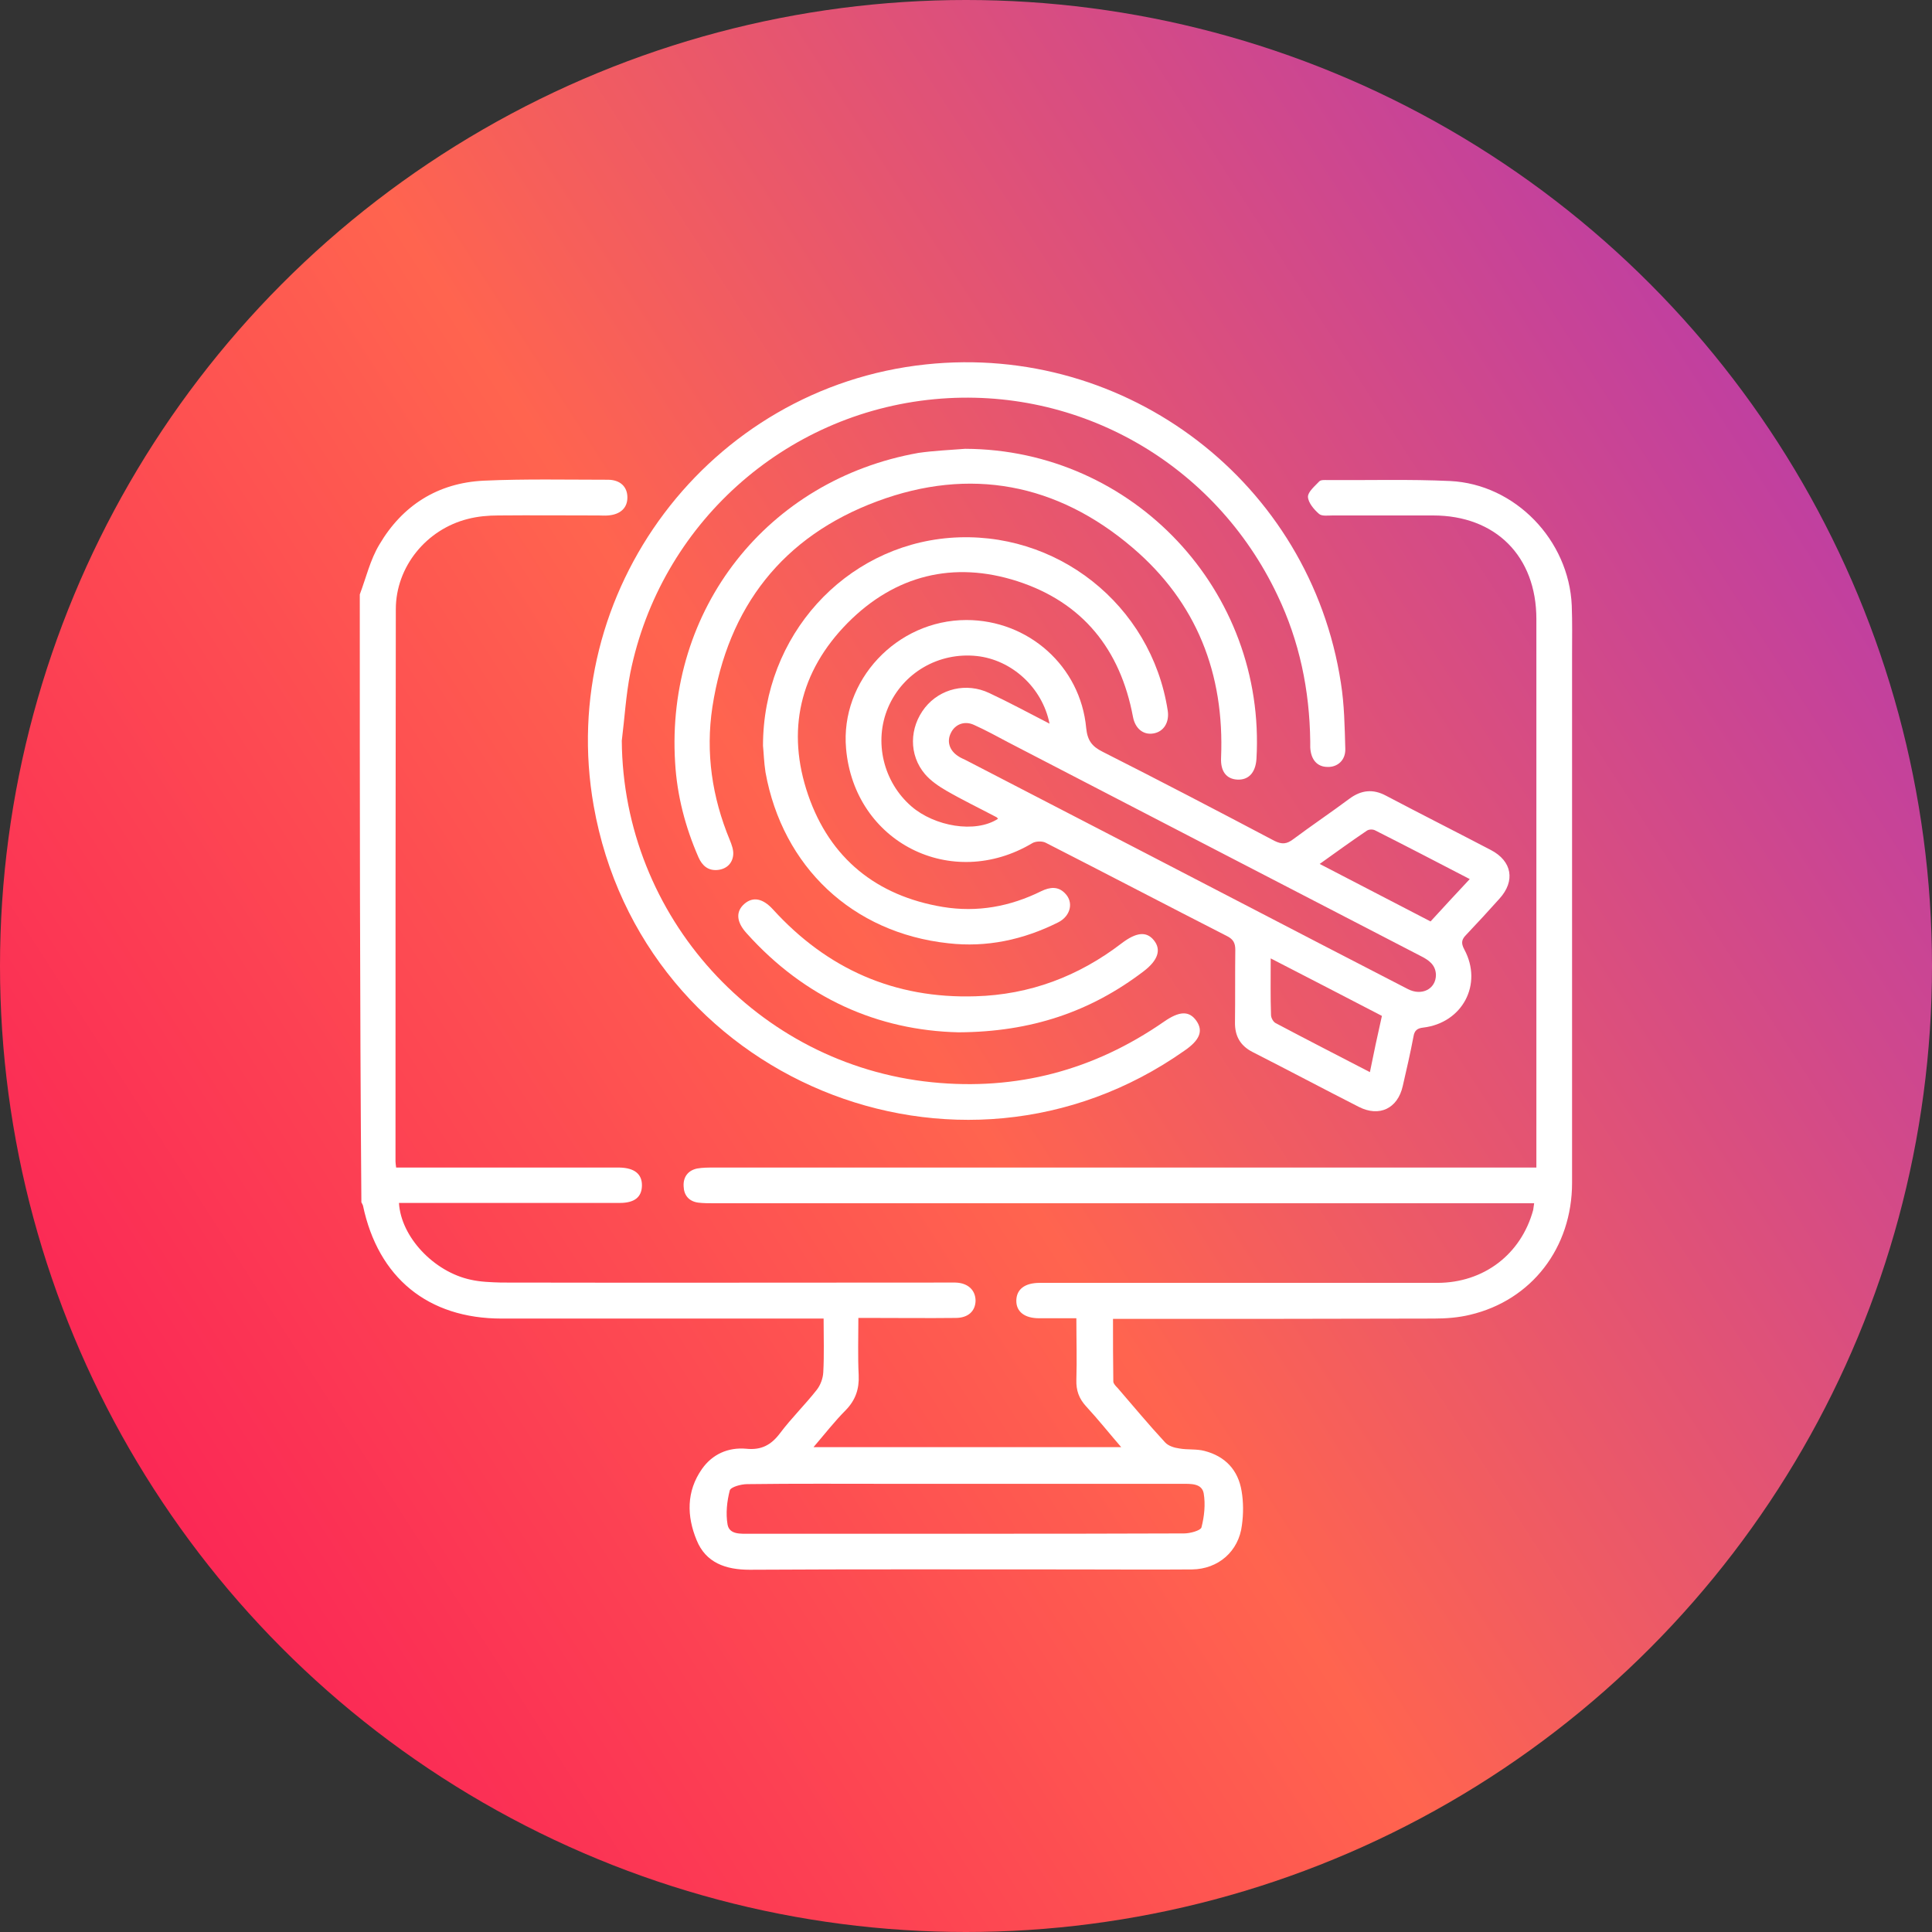
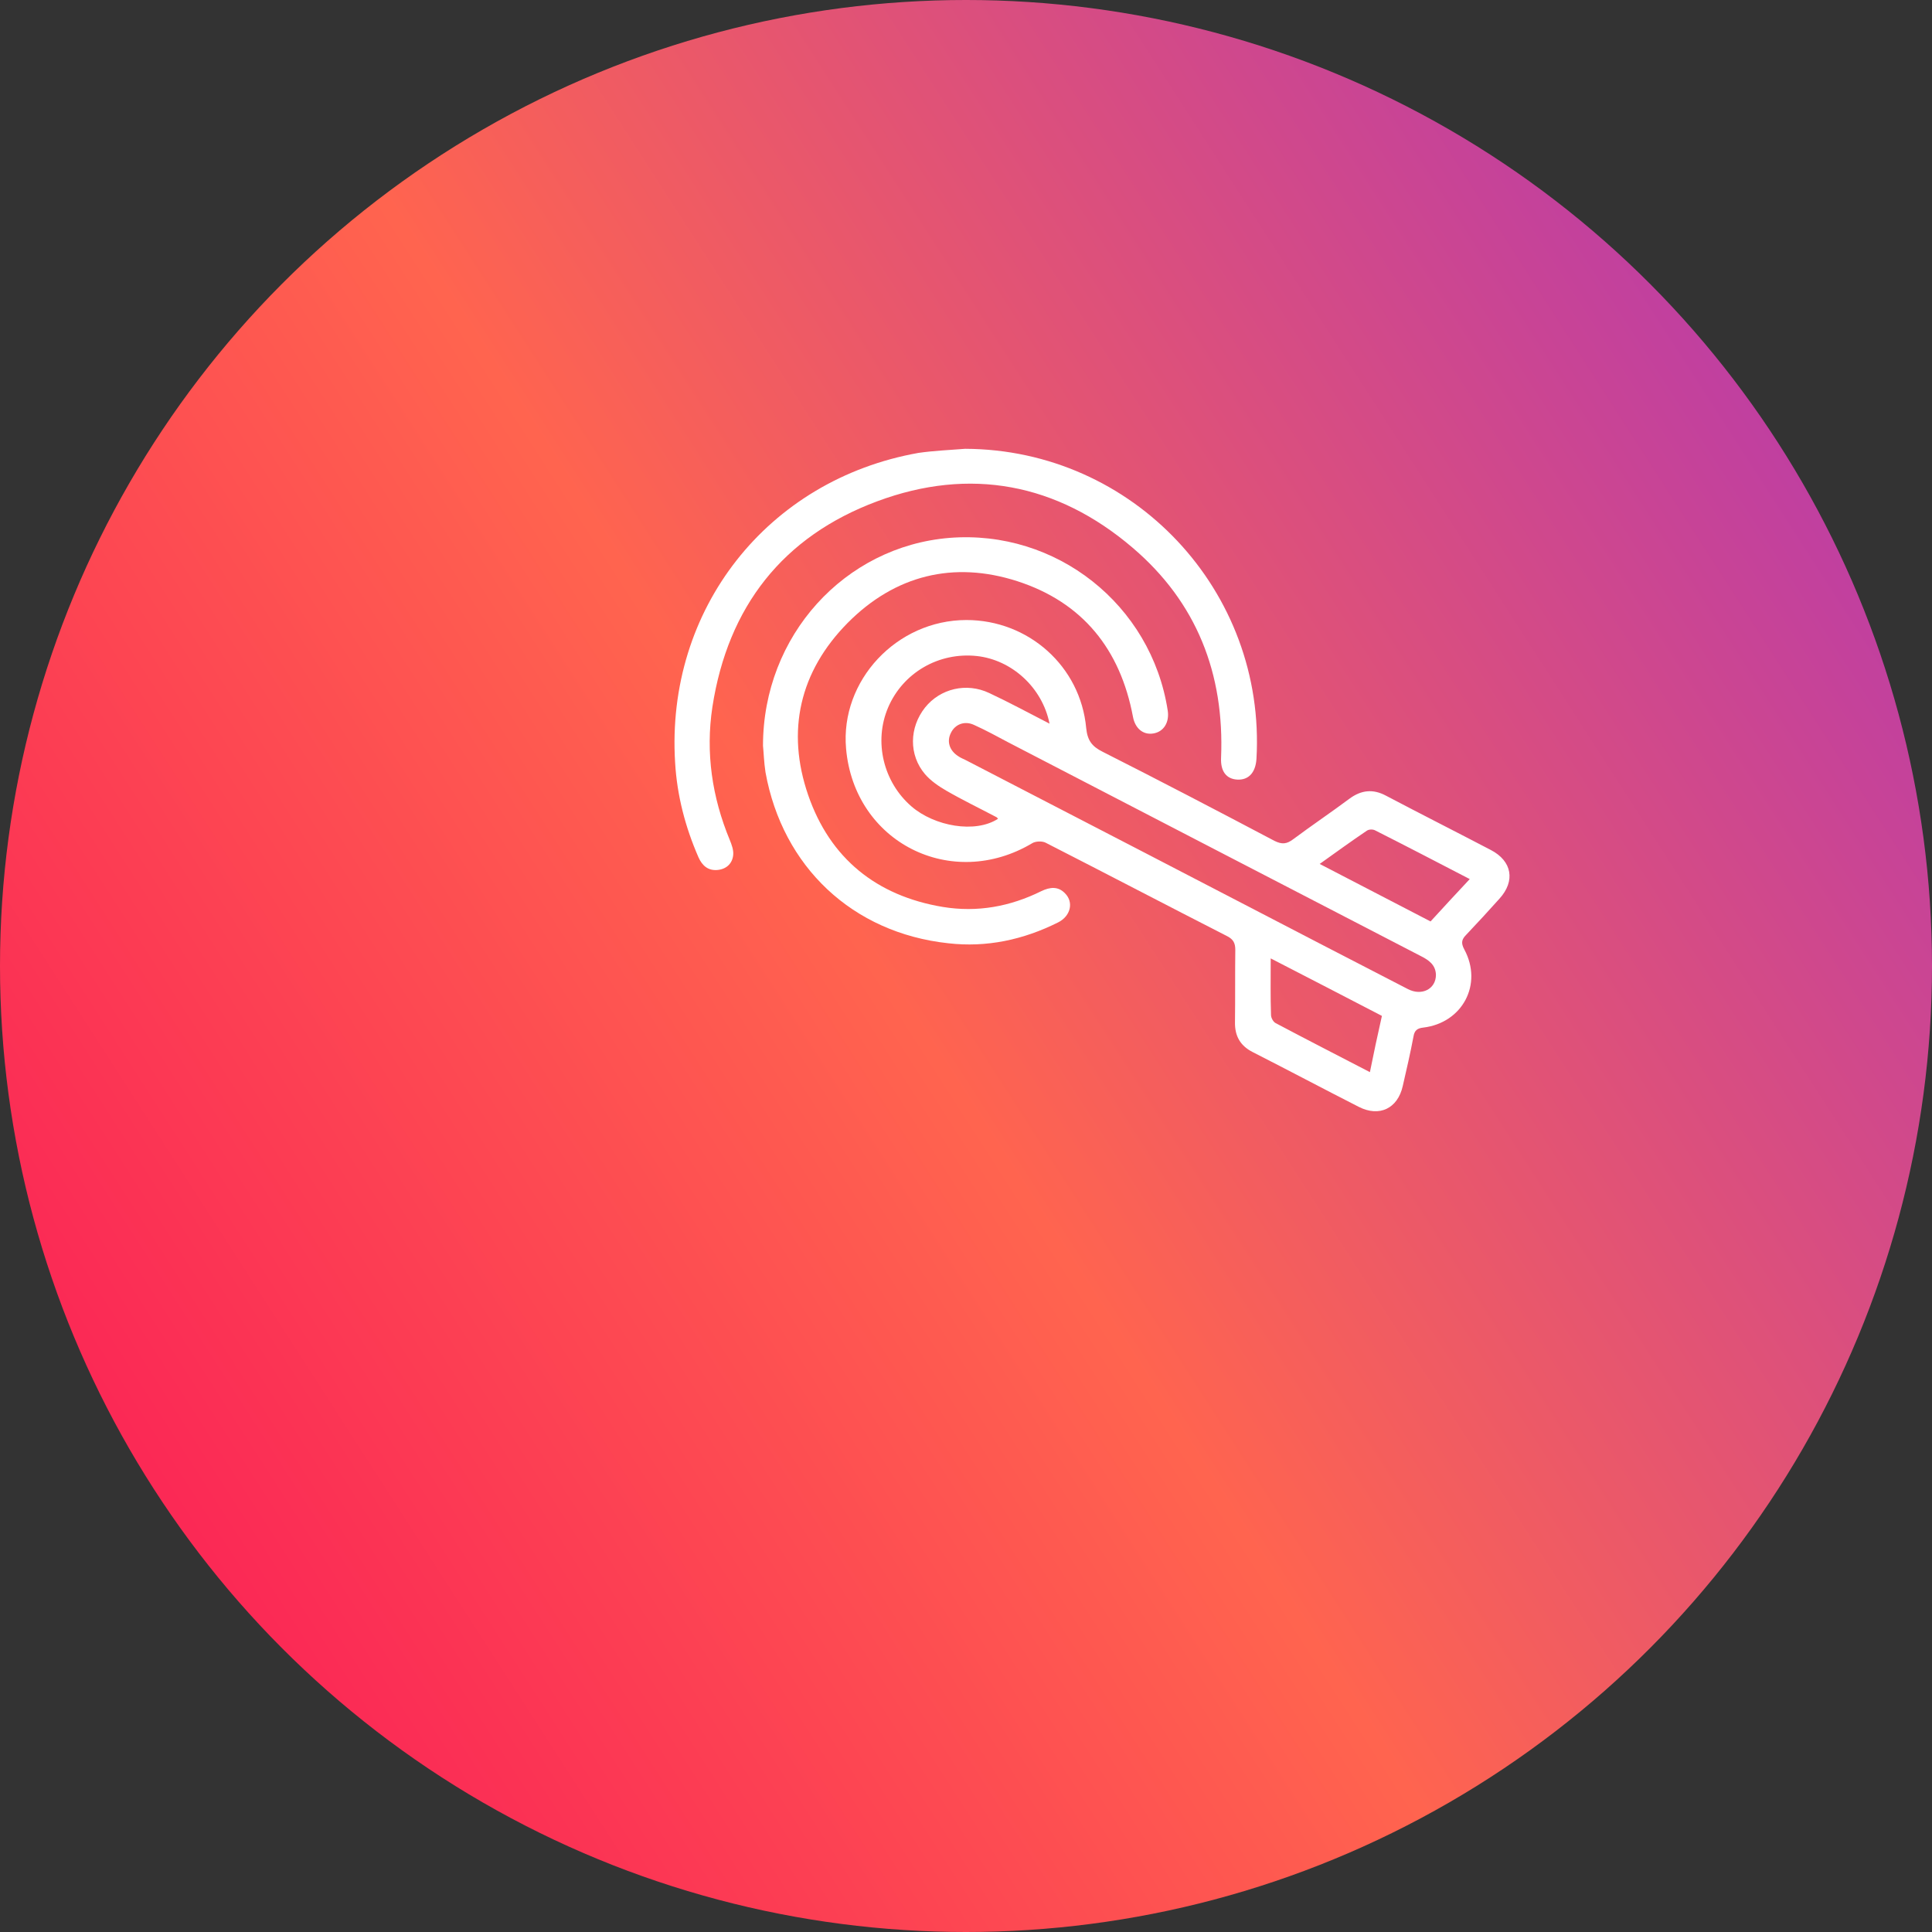
<svg xmlns="http://www.w3.org/2000/svg" width="80" height="80" viewBox="0 0 80 80" fill="none">
  <rect x="0" y="0" width="80" height="80" fill="#333333" stroke="none" />
  <circle cx="40" cy="40" r="40" fill="url(#paint0_linear_646_176)" />
-   <path d="M14.898 24.614C15.16 23.921 15.33 23.175 15.71 22.547C16.665 20.925 18.13 19.996 20.027 19.904C21.741 19.826 23.454 19.865 25.168 19.865C25.678 19.865 25.979 20.153 25.979 20.598C25.979 21.03 25.692 21.304 25.181 21.344C25.05 21.357 24.92 21.344 24.789 21.344C23.402 21.344 22.015 21.331 20.629 21.344C20.21 21.344 19.778 21.383 19.373 21.488C17.659 21.919 16.39 23.463 16.39 25.229C16.377 32.856 16.377 40.483 16.377 48.097C16.377 48.163 16.39 48.228 16.403 48.346C16.599 48.346 16.795 48.346 16.979 48.346C19.739 48.346 22.499 48.346 25.26 48.346C25.391 48.346 25.521 48.346 25.652 48.346C26.28 48.359 26.594 48.621 26.581 49.105C26.568 49.576 26.267 49.811 25.665 49.811C22.813 49.811 19.948 49.811 17.096 49.811C16.9 49.811 16.717 49.811 16.521 49.811C16.599 51.211 17.96 52.663 19.49 52.99C19.896 53.082 20.328 53.095 20.759 53.108C26.895 53.121 33.031 53.108 39.167 53.108C39.297 53.108 39.428 53.108 39.559 53.108C40.082 53.121 40.396 53.422 40.396 53.867C40.383 54.299 40.082 54.573 39.572 54.573C38.434 54.586 37.283 54.573 36.145 54.573C35.961 54.573 35.791 54.573 35.543 54.573C35.543 55.384 35.517 56.156 35.556 56.941C35.582 57.517 35.425 57.975 35.019 58.393C34.562 58.851 34.156 59.375 33.685 59.924C37.95 59.924 42.149 59.924 46.427 59.924C45.917 59.335 45.472 58.773 44.975 58.236C44.674 57.909 44.557 57.569 44.57 57.138C44.596 56.313 44.57 55.476 44.57 54.586C44.02 54.586 43.523 54.586 43.026 54.586C42.424 54.586 42.071 54.312 42.084 53.841C42.097 53.383 42.437 53.121 43.052 53.121C48.534 53.121 54.015 53.121 59.51 53.121C61.446 53.121 62.99 51.931 63.487 50.099C63.5 50.034 63.5 49.968 63.526 49.824C63.304 49.824 63.095 49.824 62.898 49.824C51.778 49.824 40.671 49.824 29.551 49.824C29.342 49.824 29.119 49.824 28.91 49.798C28.53 49.746 28.321 49.497 28.308 49.131C28.282 48.752 28.478 48.464 28.871 48.385C29.093 48.346 29.328 48.346 29.551 48.346C40.671 48.346 51.778 48.346 62.898 48.346C63.121 48.346 63.343 48.346 63.618 48.346C63.618 48.124 63.618 47.94 63.618 47.77C63.618 40.392 63.618 33.013 63.618 25.635C63.618 23.031 61.93 21.344 59.34 21.344C57.953 21.344 56.566 21.344 55.18 21.344C54.983 21.344 54.735 21.383 54.617 21.278C54.408 21.095 54.172 20.82 54.159 20.572C54.159 20.362 54.447 20.127 54.63 19.931C54.696 19.865 54.853 19.878 54.957 19.878C56.658 19.891 58.359 19.839 60.046 19.918C62.741 20.048 64.965 22.364 65.083 25.072C65.109 25.752 65.096 26.446 65.096 27.126C65.096 34.413 65.096 41.687 65.096 48.974C65.096 51.669 63.422 53.841 60.87 54.443C60.386 54.56 59.876 54.599 59.366 54.599C55.14 54.612 50.915 54.612 46.689 54.612C46.506 54.612 46.336 54.612 46.087 54.612C46.087 55.489 46.087 56.352 46.1 57.203C46.1 57.294 46.205 57.399 46.283 57.478C46.938 58.236 47.566 58.995 48.246 59.728C48.377 59.872 48.625 59.95 48.822 59.976C49.175 60.042 49.541 59.989 49.881 60.081C50.731 60.303 51.268 60.866 51.412 61.742C51.49 62.2 51.49 62.684 51.425 63.155C51.294 64.241 50.444 64.974 49.358 64.987C47.709 65 46.061 64.987 44.413 64.987C39.952 64.987 35.504 64.974 31.042 65C30.048 65 29.224 64.712 28.844 63.77C28.439 62.789 28.413 61.756 29.067 60.827C29.499 60.212 30.153 59.924 30.898 59.989C31.526 60.055 31.932 59.833 32.298 59.348C32.769 58.721 33.332 58.171 33.816 57.556C33.973 57.36 34.078 57.072 34.09 56.824C34.13 56.104 34.104 55.384 34.104 54.599C33.881 54.599 33.698 54.599 33.502 54.599C29.263 54.599 25.011 54.599 20.773 54.599C17.724 54.599 15.657 52.912 15.029 49.916C15.016 49.877 14.99 49.837 14.964 49.785C14.898 41.399 14.898 33 14.898 24.614ZM39.925 63.509C42.961 63.509 45.996 63.509 49.031 63.496C49.279 63.496 49.711 63.378 49.75 63.247C49.868 62.789 49.92 62.292 49.842 61.834C49.763 61.416 49.306 61.442 48.939 61.442C44.949 61.442 40.946 61.442 36.956 61.442C34.954 61.442 32.939 61.428 30.938 61.455C30.689 61.455 30.257 61.572 30.218 61.716C30.1 62.174 30.048 62.671 30.127 63.129C30.205 63.548 30.663 63.509 31.029 63.509C33.986 63.509 36.956 63.509 39.925 63.509Z" fill="white" />
  <path d="M40.018 25.674C42.582 25.674 44.741 27.584 44.977 30.148C45.029 30.658 45.212 30.907 45.657 31.129C48.038 32.333 50.419 33.576 52.774 34.819C53.088 34.975 53.284 34.949 53.546 34.753C54.317 34.178 55.115 33.641 55.887 33.066C56.371 32.712 56.855 32.66 57.392 32.948C58.831 33.706 60.283 34.439 61.735 35.198C62.612 35.656 62.756 36.48 62.089 37.213C61.644 37.71 61.186 38.207 60.728 38.691C60.532 38.887 60.479 39.031 60.636 39.319C61.408 40.758 60.558 42.354 58.936 42.55C58.674 42.577 58.569 42.681 58.53 42.917C58.399 43.61 58.242 44.29 58.085 44.971C57.876 45.9 57.117 46.266 56.267 45.834C54.801 45.088 53.349 44.316 51.884 43.571C51.361 43.309 51.125 42.904 51.138 42.315C51.151 41.321 51.138 40.326 51.151 39.332C51.151 39.057 51.073 38.9 50.824 38.77C48.312 37.487 45.814 36.179 43.302 34.897C43.158 34.819 42.883 34.832 42.752 34.91C39.403 36.912 35.374 34.884 35.034 30.998C34.785 28.186 37.127 25.674 40.018 25.674ZM59.459 40.365C59.446 39.947 59.158 39.751 58.818 39.581C53.127 36.637 47.449 33.693 41.771 30.75C41.3 30.501 40.829 30.24 40.332 30.017C39.94 29.834 39.547 29.991 39.377 30.344C39.194 30.698 39.312 31.077 39.678 31.312C39.77 31.378 39.874 31.417 39.979 31.469C44.911 34.02 49.843 36.572 54.775 39.136C55.953 39.738 57.117 40.352 58.294 40.954C58.87 41.255 59.459 40.954 59.459 40.365ZM43.459 29.965C43.158 28.46 41.889 27.322 40.45 27.165C38.867 26.995 37.389 27.859 36.774 29.298C36.172 30.711 36.578 32.385 37.742 33.392C38.697 34.217 40.385 34.518 41.327 33.903C41.3 33.877 41.287 33.85 41.261 33.837C40.568 33.471 39.861 33.131 39.181 32.738C38.867 32.555 38.54 32.333 38.304 32.058C37.624 31.26 37.65 30.122 38.304 29.298C38.932 28.513 40.018 28.251 40.96 28.696C41.771 29.075 42.569 29.507 43.459 29.965ZM57.222 42.066C55.691 41.268 54.187 40.496 52.617 39.685C52.617 40.536 52.604 41.281 52.63 42.027C52.63 42.145 52.721 42.315 52.826 42.367C54.108 43.047 55.39 43.702 56.725 44.395C56.882 43.61 57.039 42.877 57.222 42.066ZM60.859 36.401C59.524 35.708 58.242 35.041 56.947 34.387C56.855 34.334 56.685 34.334 56.594 34.4C55.953 34.832 55.325 35.289 54.645 35.774C56.214 36.585 57.719 37.37 59.236 38.155C59.773 37.566 60.296 37.003 60.859 36.401Z" fill="white" />
-   <path d="M25.747 30.671C25.799 37.945 31.346 44.081 38.594 44.814C42.1 45.167 45.292 44.316 48.184 42.315C48.838 41.857 49.243 41.844 49.544 42.276C49.832 42.694 49.675 43.074 49.047 43.505C39.667 50.112 26.584 44.696 24.583 33.366C23.013 24.483 29.358 16.045 38.333 15.09C46.679 14.2 54.254 19.996 55.523 28.277C55.667 29.18 55.68 30.096 55.706 31.012C55.719 31.483 55.379 31.77 54.974 31.757C54.542 31.757 54.28 31.456 54.254 30.946C54.254 30.868 54.254 30.789 54.254 30.698C54.228 28.578 53.809 26.55 52.893 24.64C50.316 19.211 44.691 15.967 38.699 16.529C32.445 17.118 27.343 21.736 26.1 27.859C25.917 28.788 25.865 29.729 25.747 30.671Z" fill="white" />
  <path d="M39.965 18.584C46.925 18.61 52.432 24.471 52.027 31.431C51.988 31.994 51.7 32.308 51.229 32.281C50.784 32.255 50.535 31.941 50.562 31.379C50.706 27.899 49.554 24.942 46.898 22.679C43.772 20.01 40.161 19.33 36.328 20.756C32.416 22.208 30.14 25.125 29.499 29.272C29.211 31.169 29.486 33.014 30.218 34.78C30.297 34.976 30.375 35.186 30.362 35.382C30.336 35.748 30.087 35.984 29.721 36.023C29.329 36.062 29.08 35.853 28.923 35.5C28.374 34.244 28.034 32.935 27.955 31.575C27.562 25.23 31.775 19.866 38.029 18.754C38.657 18.663 39.311 18.636 39.965 18.584Z" fill="white" />
  <path d="M31.594 30.882C31.594 26.316 34.982 22.627 39.312 22.273C43.734 21.92 47.672 25.034 48.352 29.416C48.431 29.914 48.182 30.306 47.751 30.372C47.345 30.437 47.005 30.175 46.913 29.678C46.39 26.892 44.833 24.942 42.125 24.066C39.483 23.215 37.062 23.817 35.1 25.793C33.111 27.807 32.549 30.267 33.465 32.923C34.367 35.539 36.29 37.096 39.038 37.554C40.464 37.789 41.824 37.541 43.12 36.9C43.473 36.73 43.813 36.69 44.101 36.991C44.467 37.358 44.336 37.933 43.813 38.195C42.374 38.914 40.856 39.242 39.26 39.058C35.296 38.627 32.405 35.892 31.698 31.981C31.633 31.562 31.62 31.117 31.594 30.882Z" fill="white" />
-   <path d="M39.687 42.746C36.351 42.667 33.329 41.333 30.922 38.651C30.477 38.167 30.464 37.735 30.83 37.421C31.183 37.12 31.589 37.199 32.007 37.657C34.258 40.129 37.044 41.359 40.393 41.254C42.644 41.189 44.658 40.43 46.45 39.056C47.052 38.599 47.471 38.559 47.772 38.926C48.099 39.318 47.955 39.763 47.353 40.221C45.155 41.895 42.696 42.733 39.687 42.746Z" fill="white" />
  <defs>
    <linearGradient id="paint0_linear_646_176" x1="74.286" y1="-11.667" x2="-24.511" y2="51.911" gradientUnits="userSpaceOnUse">
      <stop stop-color="#A831BF" />
      <stop offset="0.51" stop-color="#FF644F" />
      <stop offset="1" stop-color="#F80759" />
    </linearGradient>
  </defs>
</svg>